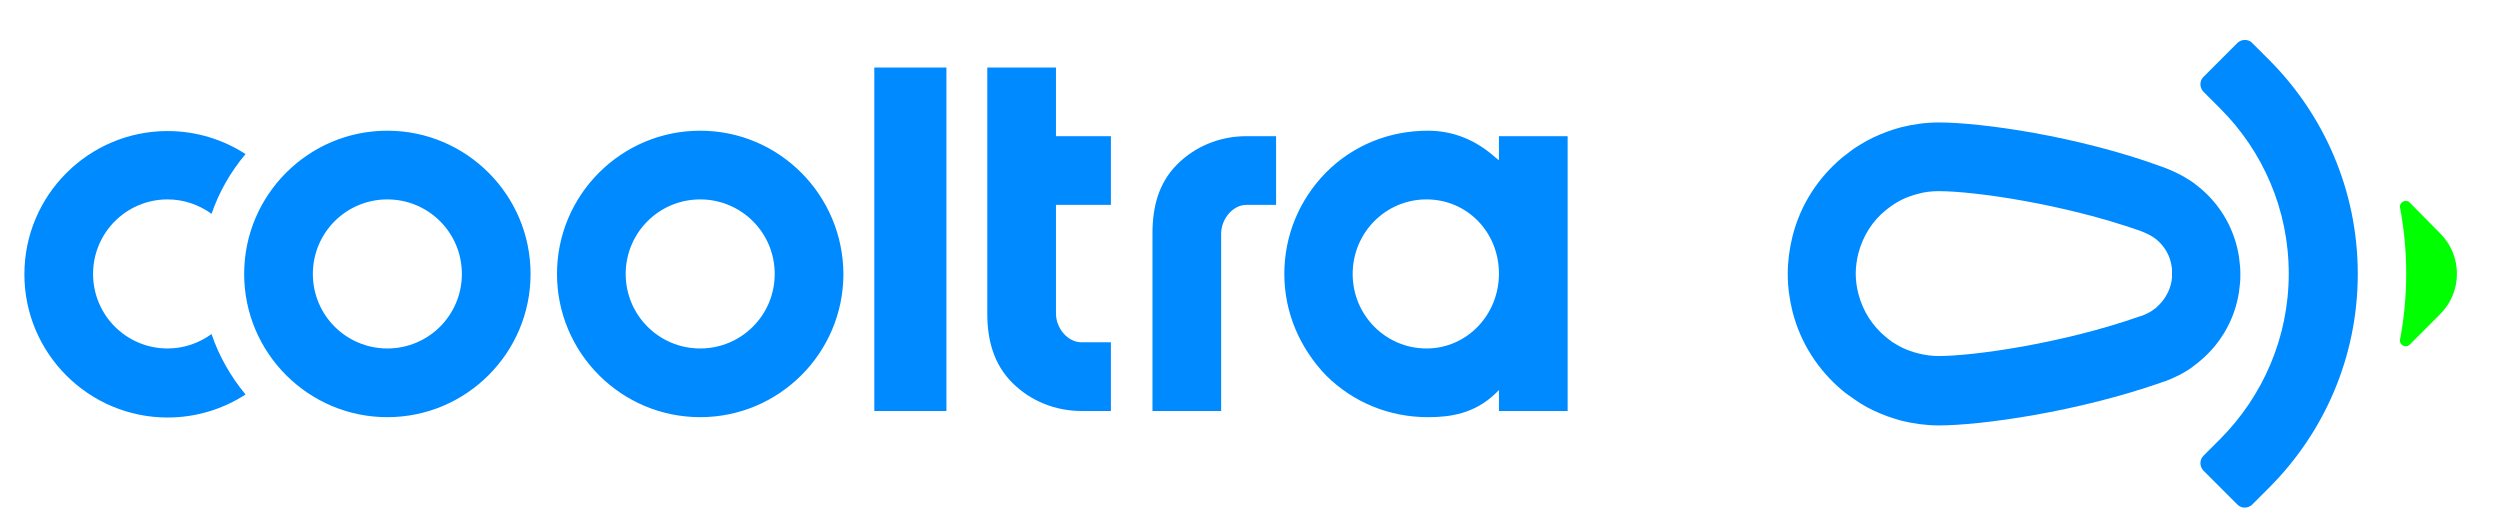
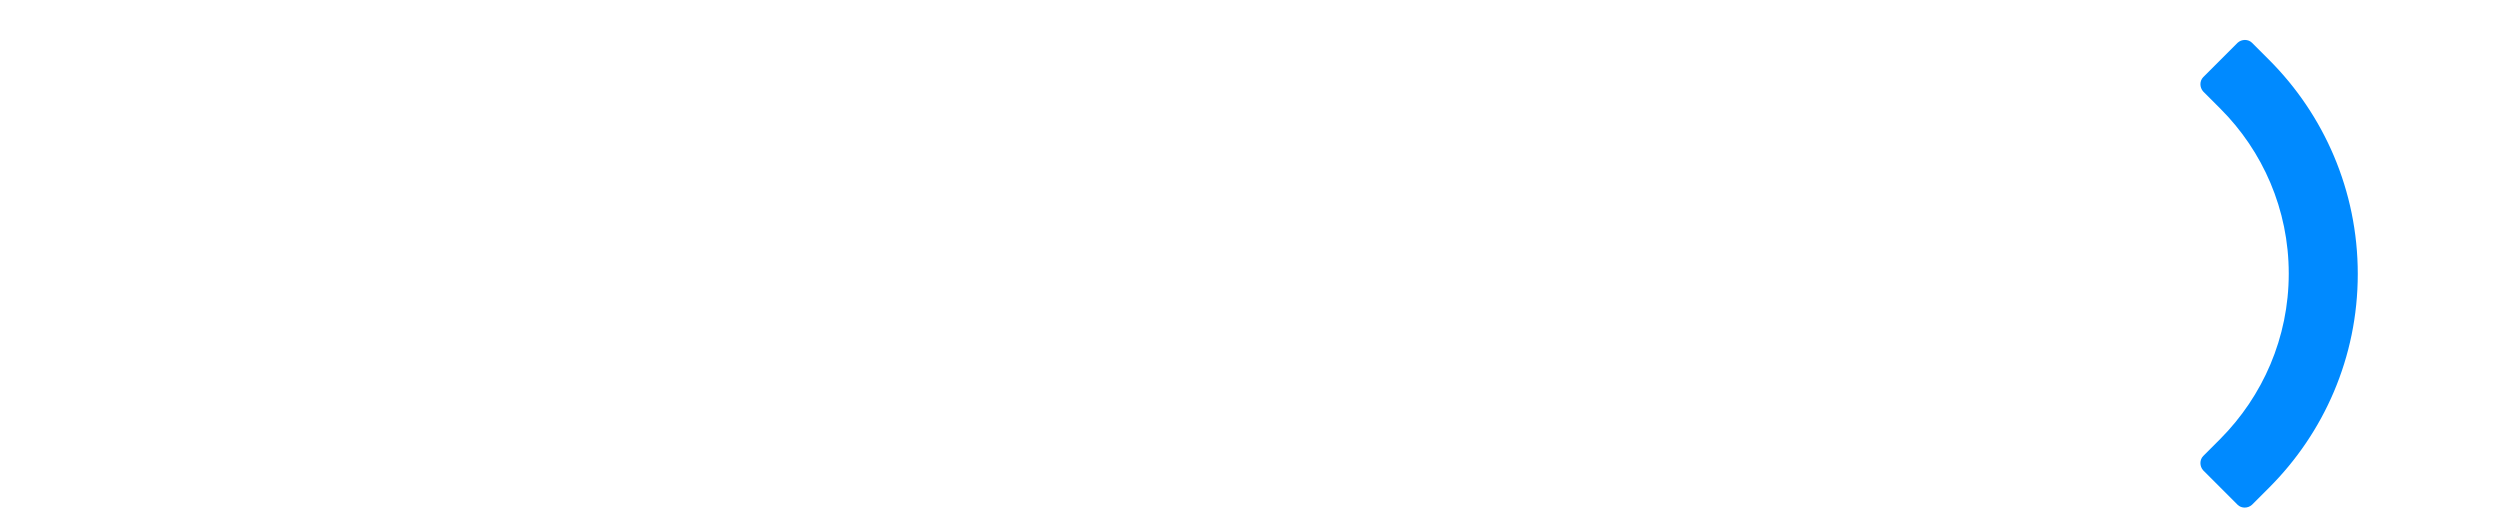
<svg xmlns="http://www.w3.org/2000/svg" width="1952" height="400" viewBox="0 0 1952 400" fill="none">
-   <path d="M844.333 320.895C823.691 320.895 804.39 312.857 790.441 298.905C775.969 284.429 770.874 265.648 770.874 245V52.705H824.5V106.343H867.394V159.981H824.5V244.733C824.5 256.533 833.879 267.257 844.333 267.257H867.394V320.895H844.333ZM682.657 320.895V52.705H738.968V320.895H682.657ZM996.364 106.343V159.981H973.036C962.848 159.981 953.469 170.714 953.469 182.514V320.905H899.844V182.238C899.844 161.581 904.662 142.809 919.144 128.333C933.084 114.381 952.393 106.333 973.036 106.333H996.364V106.343ZM302.452 155.695C334.635 155.695 360.629 181.705 360.629 213.886C360.629 246.076 334.635 272.086 302.452 272.086C270.269 272.086 244.276 246.076 244.276 213.895C244.276 181.705 270.269 155.695 302.452 155.695ZM302.452 102.057C240.781 102.057 190.641 152.209 190.641 213.895C190.641 275.571 240.781 325.724 302.452 325.724C364.123 325.724 414.264 275.571 414.264 213.895C414.264 152.209 364.123 102.057 302.452 102.057ZM546.718 155.695C578.901 155.695 604.895 181.705 604.895 213.886C604.895 246.076 578.901 272.086 546.718 272.086C514.535 272.086 488.541 246.076 488.541 213.895C488.541 181.705 514.535 155.695 546.718 155.695ZM546.718 102.057C485.047 102.057 434.907 152.209 434.907 213.895C434.907 275.571 485.047 325.724 546.718 325.724C608.389 325.724 658.53 275.571 658.53 213.895C658.254 152.209 608.389 102.057 546.718 102.057ZM1170.38 106.343V125.124L1167.97 123.238C1152.41 109.295 1134.72 102.057 1114.88 102.057C1084.85 102.057 1056.7 113.324 1035.52 134.505C1014.33 155.962 1002.8 184.124 1002.8 213.895C1002.8 243.657 1014.61 271.552 1035.52 293.276C1056.96 314.467 1085.12 325.724 1114.88 325.724C1131.77 325.724 1151.08 323.314 1167.97 306.962L1170.38 304.543V320.895H1224.01V106.343H1170.38ZM1113.8 272.086C1081.91 272.086 1056.16 246.076 1056.16 213.895C1056.16 181.705 1081.9 155.695 1113.8 155.695C1145.71 155.695 1170.38 181.438 1170.38 213.619C1170.38 245.809 1145.44 272.086 1113.8 272.086Z" fill="#008AFF" />
-   <path d="M165.17 260.828C155.515 267.8 143.718 272.086 130.855 272.086C98.672 272.086 72.668 246.076 72.668 213.895C72.668 181.705 98.681 155.695 130.845 155.695C143.718 155.695 155.515 159.981 165.17 166.962C171.074 149.79 180.186 133.971 191.716 120.295C174.292 109.028 153.373 102.324 130.855 102.324C69.183 102.324 19.043 152.476 19.043 214.162C19.043 275.848 69.183 325.99 130.855 325.99C153.373 325.99 174.292 319.286 191.716 308.029C180.195 294.076 171.074 278.257 165.17 260.828Z" fill="#008AFF" />
-   <path d="M1881.45 158.105C1878.5 155.152 1873.14 157.838 1873.94 162.133C1877.16 179.029 1878.76 196.19 1878.76 213.619C1878.76 231.048 1877.16 248.486 1873.94 265.114C1873.14 269.4 1878.5 272.086 1881.45 269.143L1905.31 245.267C1922.73 227.838 1922.73 199.676 1905.31 182.248L1881.45 158.105Z" fill="#00FF00" />
  <path d="M1771.78 46.809L1758.37 33.4C1755.42 30.448 1750.33 30.448 1747.11 33.4L1720.3 60.219C1717.35 63.171 1717.35 68.267 1720.3 71.486L1733.7 84.895C1766.69 117.876 1787.06 163.467 1787.06 213.619C1787.06 263.771 1766.69 309.371 1733.7 342.619L1720.3 356.029C1717.35 358.981 1717.35 364.076 1720.3 367.295L1747.11 394.114C1750.06 397.067 1755.16 397.067 1758.37 394.114L1771.78 380.705C1814.42 338.067 1840.95 279.057 1840.95 213.895C1840.95 148.724 1814.42 89.448 1771.78 46.809Z" fill="#008AFF" />
-   <path d="M1513.84 149.257C1541.73 149.257 1610.9 159.181 1670.7 180.095C1675.79 181.981 1679.81 184.124 1681.69 185.467C1682.5 186 1683.03 186.533 1683.84 187.076C1690.27 192.438 1694.56 199.943 1695.64 208.257C1695.9 209.067 1695.9 210.133 1695.9 210.943V216.305C1695.9 217.105 1695.64 218.181 1695.64 218.99C1694.29 227.305 1690 234.543 1683.56 240.171C1683.03 240.714 1682.23 241.248 1681.42 241.79C1680.89 242.324 1680.09 242.59 1679.54 243.124C1676.33 245 1672.57 246.609 1671.23 246.876C1670.97 246.876 1670.7 247.143 1670.43 247.143C1610.64 268.067 1541.46 277.99 1513.57 277.99C1508.21 277.99 1502.58 277.181 1497.48 275.848C1495.34 275.305 1493.47 274.771 1491.32 273.962C1487.3 272.629 1483.54 270.743 1480.06 268.6C1478.18 267.533 1476.57 266.457 1474.96 265.114C1474.16 264.581 1473.36 263.781 1472.56 263.238C1461.82 254.381 1454.59 242.857 1451.1 229.714C1449.76 224.619 1448.95 218.99 1448.95 213.619C1448.95 208.257 1449.76 202.629 1451.1 197.524C1454.59 184.39 1461.82 172.59 1472.56 164C1473.36 163.467 1474.16 162.667 1474.96 162.133C1476.57 160.79 1478.45 159.714 1480.06 158.648C1483.54 156.495 1487.3 154.619 1491.32 153.276C1493.2 152.476 1495.34 151.943 1497.48 151.4C1502.85 149.79 1508.48 149.257 1513.84 149.257ZM1513.84 95.619C1503.92 95.619 1494 96.952 1484.35 99.371C1480.59 100.448 1476.84 101.524 1473.36 102.857C1466.12 105.543 1459.15 108.762 1452.71 112.781C1449.49 114.657 1446.28 116.809 1443.32 119.219C1441.72 120.295 1440.37 121.638 1438.76 122.705C1419.46 138.8 1405.79 159.981 1399.62 184.39C1397.21 194.048 1395.87 203.971 1395.87 213.895C1395.87 223.809 1397.2 233.733 1399.62 243.39C1405.79 267.533 1419.46 288.981 1438.76 305.076C1440.11 306.152 1441.72 307.486 1443.33 308.562C1446.28 310.705 1449.49 312.848 1452.71 315C1459.15 319.019 1466.12 322.238 1473.36 324.924C1477.11 326.257 1480.59 327.333 1484.35 328.41C1494 330.819 1503.92 332.162 1513.84 332.162C1546.56 332.162 1622.17 321.705 1688.39 298.371C1689.47 298.105 1698.85 294.886 1707.43 289.514C1709.31 288.448 1711.18 287.105 1712.79 285.762C1714.67 284.429 1716.28 283.086 1717.89 281.743C1734.25 268.067 1744.97 249.029 1748.19 228.105C1748.45 225.962 1748.72 223.543 1748.99 221.4C1749.26 218.99 1749.26 216.838 1749.26 214.429C1749.26 212.009 1749.26 209.867 1748.99 207.457C1748.72 205.038 1748.45 202.895 1748.19 200.486C1744.97 179.562 1734.25 160.524 1717.89 146.848C1716.28 145.505 1714.4 144.162 1712.79 142.819C1710.92 141.486 1702.34 135.314 1688.13 130.219C1622.16 106.076 1546.54 95.619 1513.83 95.619H1513.84Z" fill="#008AFF" />
</svg>